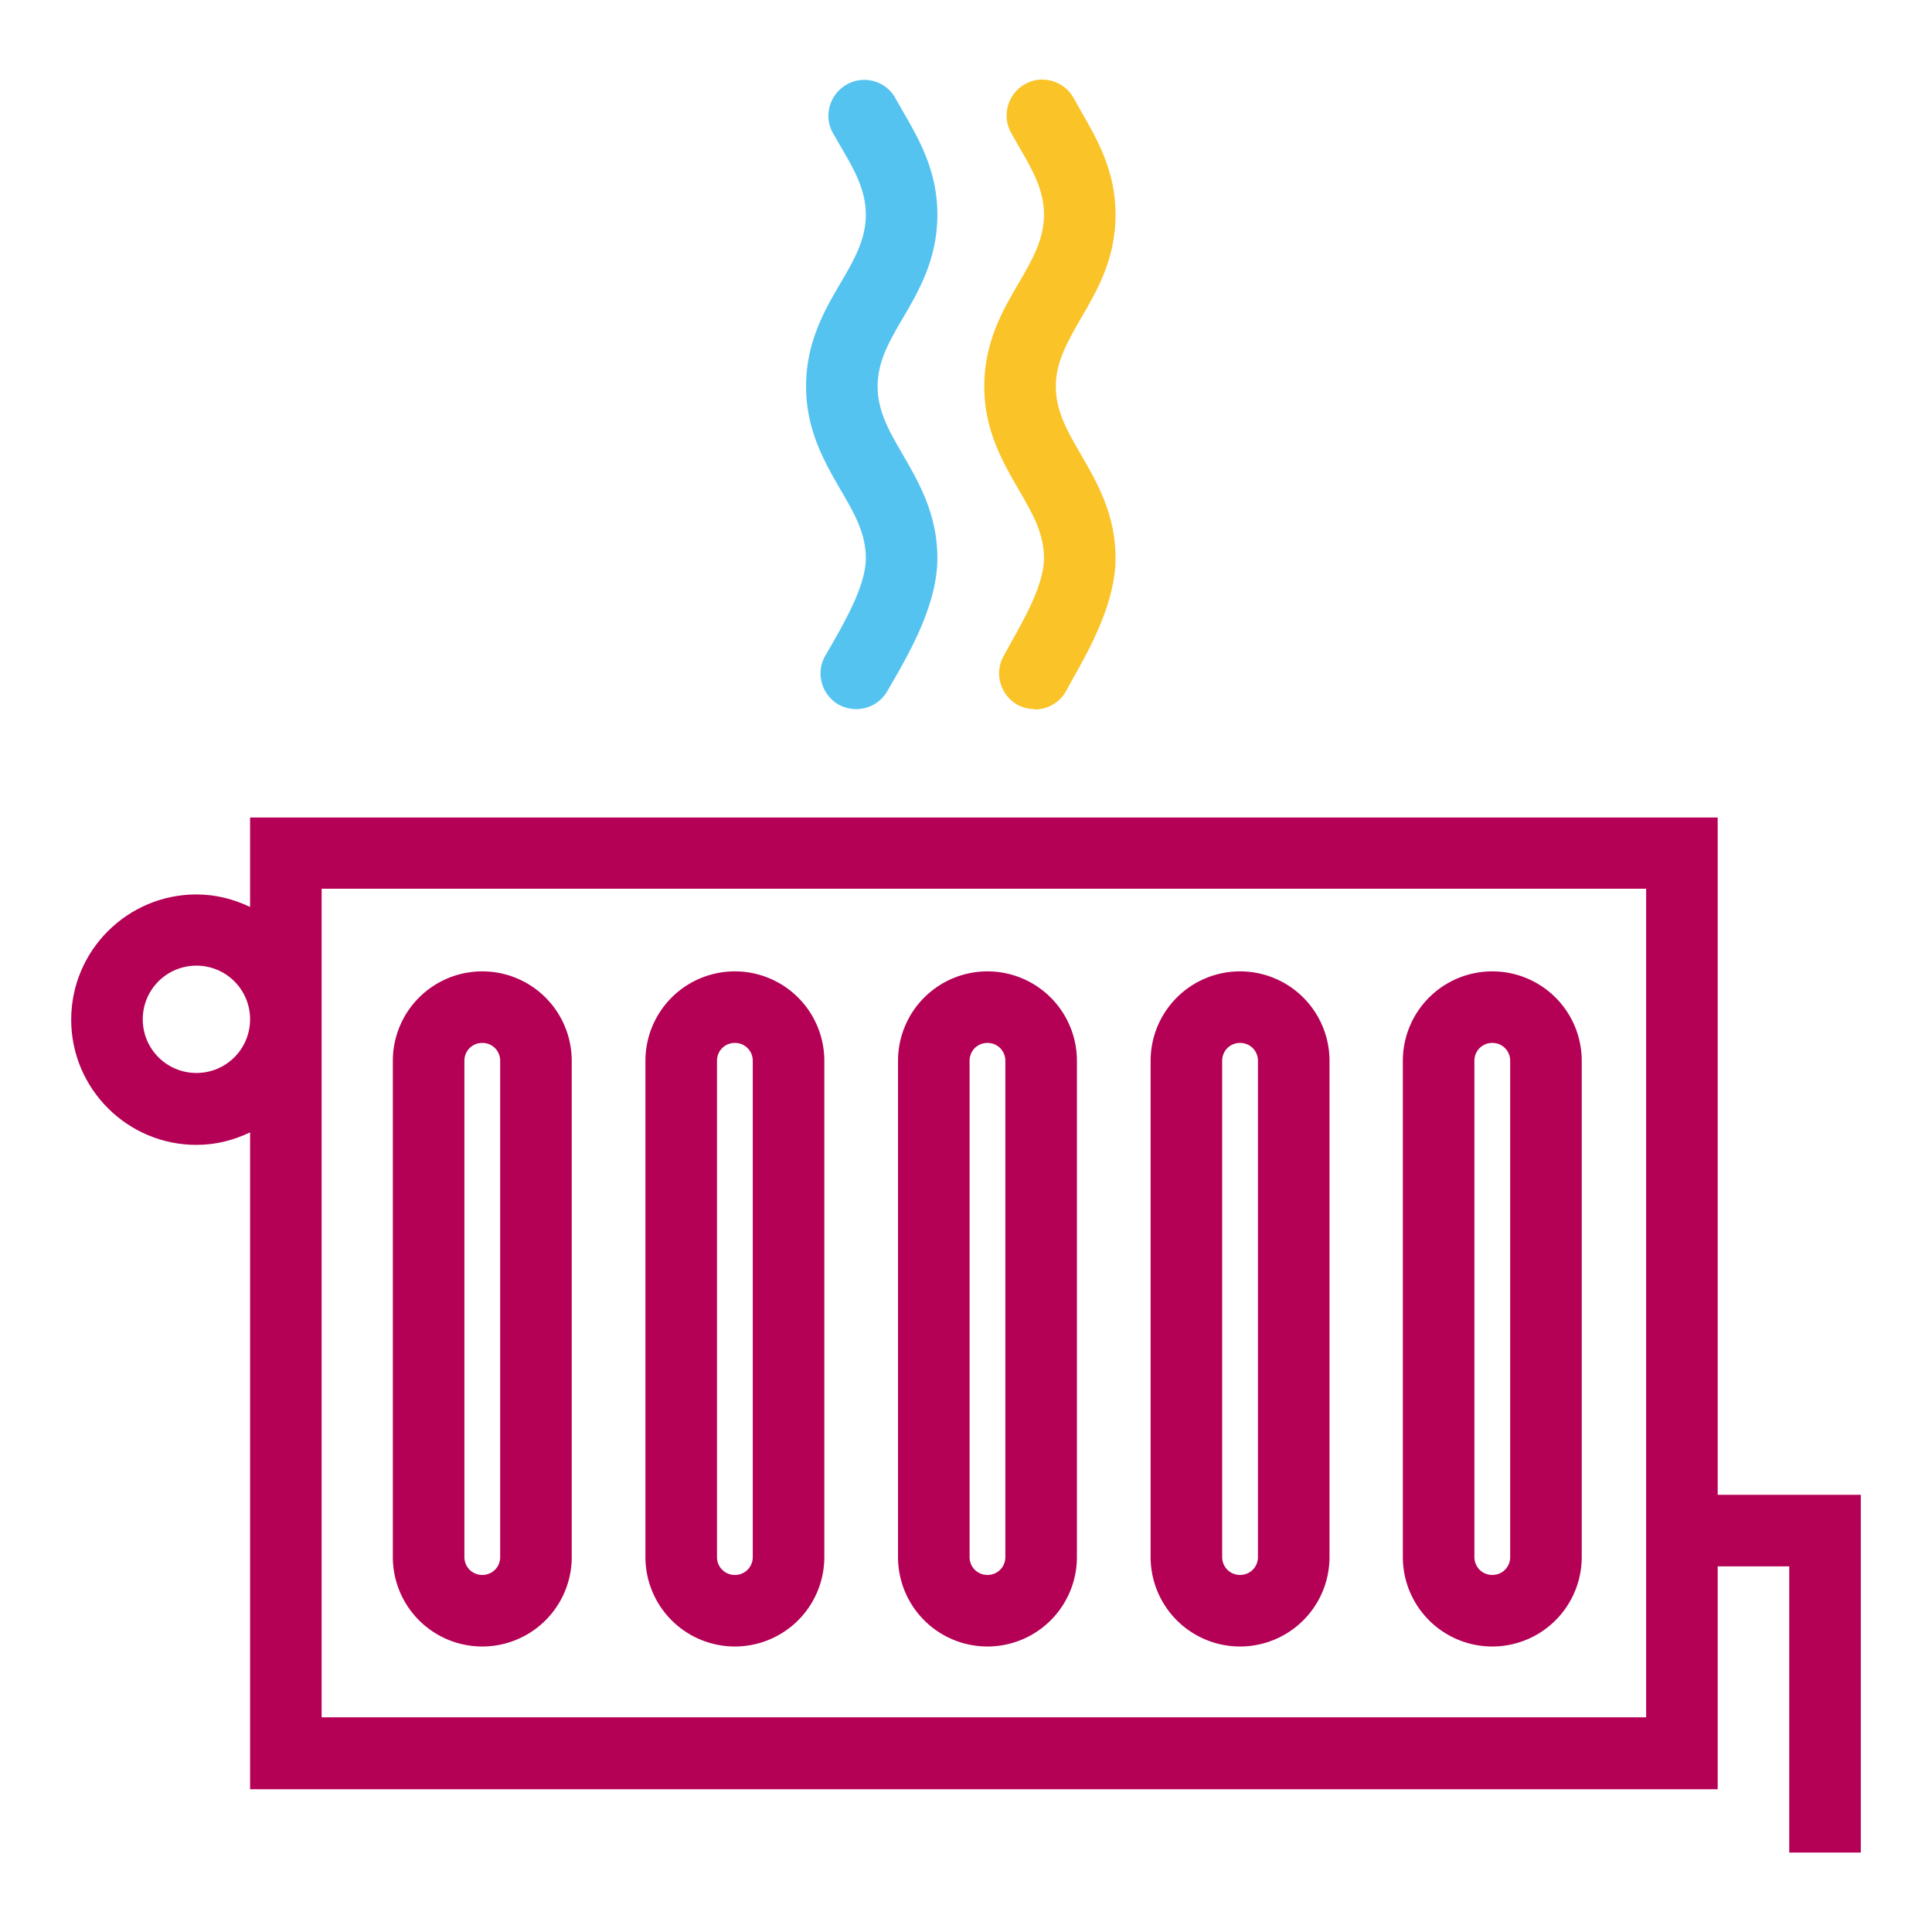
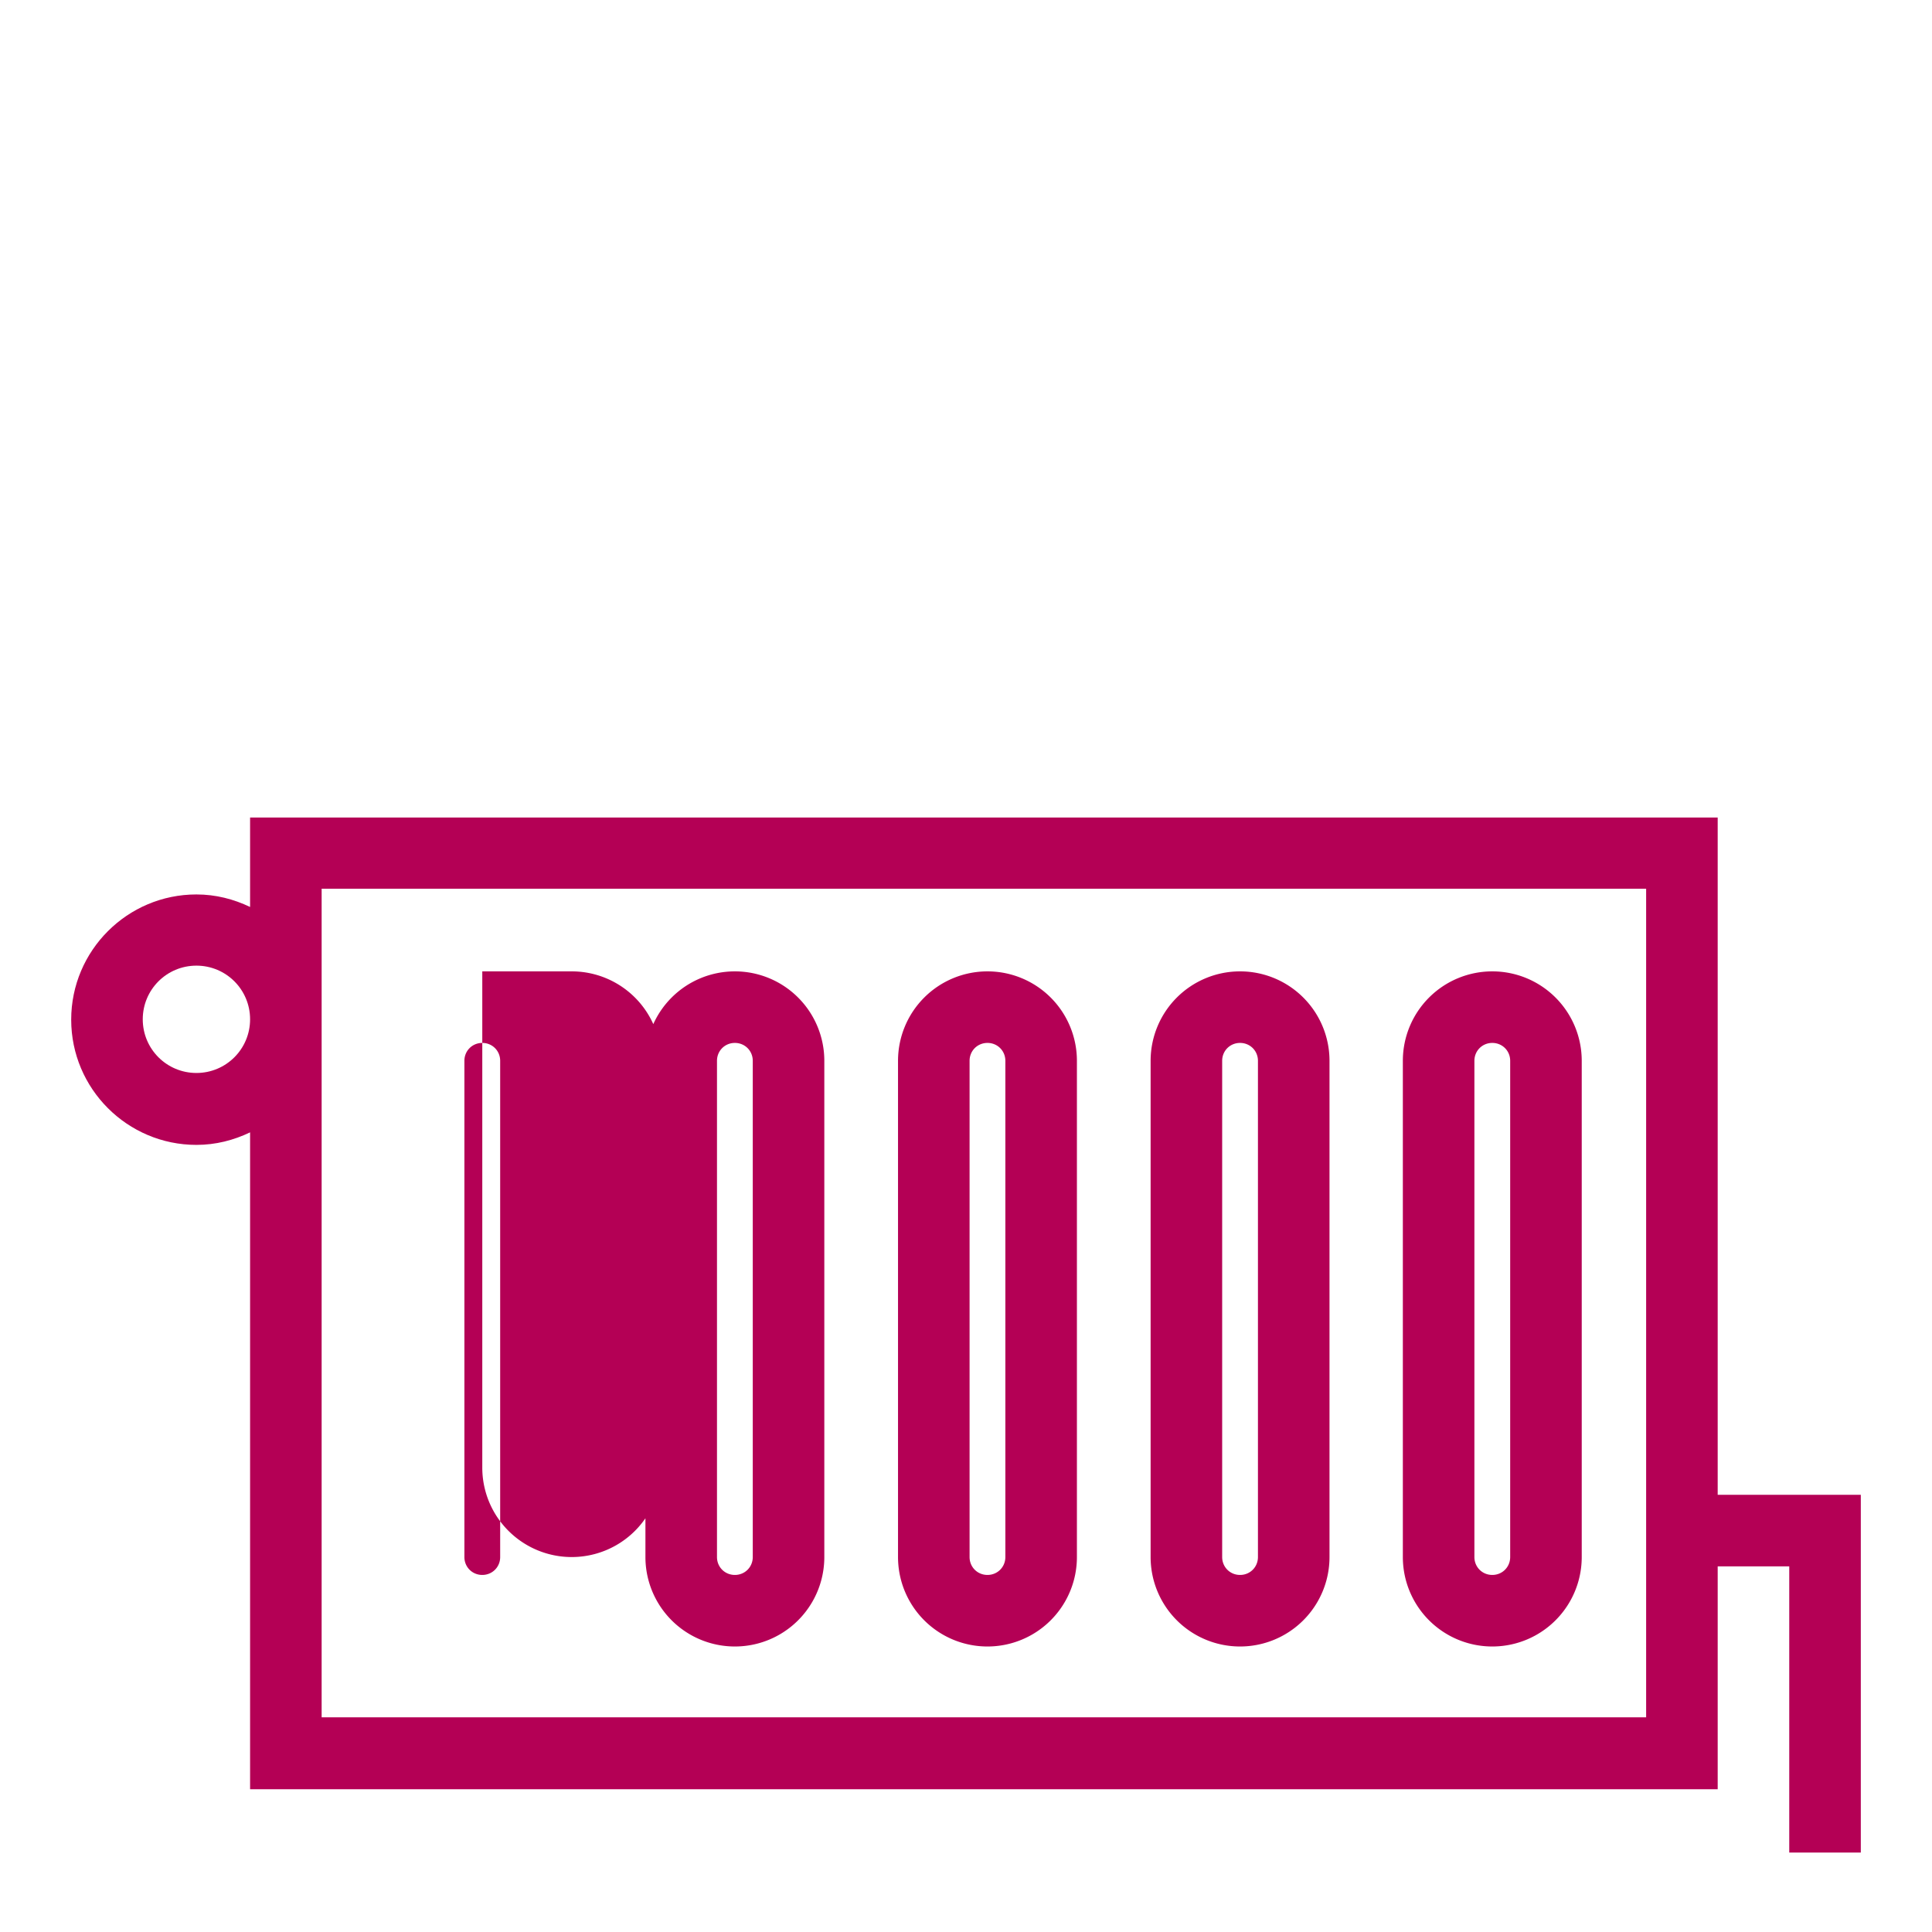
<svg xmlns="http://www.w3.org/2000/svg" viewBox="0 0 54 54" width="32" height="32">
-   <path fill="#55c3f0" d="M23.93 19.82c-.16 0-.33-.04-.48-.12-.48-.27-.66-.88-.39-1.36l.19-.33c.4-.7.95-1.67.95-2.41 0-.69-.32-1.25-.7-1.9-.45-.78-.97-1.67-.97-2.9s.51-2.12.97-2.9c.38-.65.7-1.21.7-1.9s-.32-1.25-.7-1.9l-.22-.38c-.27-.48-.09-1.09.39-1.36a.992.992 0 0 1 1.36.39l.2.35c.45.78.97 1.67.97 2.9s-.51 2.12-.97 2.9c-.38.65-.7 1.21-.7 1.9s.32 1.25.7 1.9c.45.78.97 1.67.97 2.9s-.7 2.5-1.21 3.39l-.18.31c-.18.33-.52.52-.88.52z" />
-   <path fill="#fac328" d="M28.92 19.82c-.16 0-.33-.04-.48-.12-.48-.27-.66-.88-.39-1.36l.18-.33c.4-.71.95-1.67.95-2.41 0-.69-.32-1.25-.7-1.9-.45-.78-.97-1.67-.97-2.9s.51-2.12.97-2.9c.38-.65.7-1.21.7-1.9s-.32-1.25-.7-1.9l-.22-.39c-.27-.48-.09-1.09.39-1.36s1.09-.09 1.36.39l.2.36c.45.78.97 1.67.97 2.9s-.51 2.12-.97 2.9c-.37.65-.7 1.21-.7 1.9s.32 1.25.7 1.9c.45.78.97 1.67.97 2.9s-.7 2.5-1.21 3.4l-.17.31c-.18.33-.52.52-.88.52z" />
  <g fill="#b40055">
    <path d="M48.01 41.77V22.85H6.99v2.5c-.46-.22-.96-.35-1.5-.35-1.93 0-3.5 1.57-3.5 3.5S3.56 32 5.49 32c.54 0 1.04-.13 1.5-.35v18.36h41.02v-6.23h2v8h2v-10h-4zM5.49 29.99c-.83 0-1.5-.67-1.5-1.5s.67-1.5 1.5-1.5 1.5.67 1.5 1.5-.67 1.5-1.5 1.5zM46.01 48H8.99V24.84h37.02V48z" />
-     <path d="M41.71 27.15a2.5 2.5 0 0 0-2.5 2.5v13.87a2.5 2.5 0 0 0 5 0V29.65a2.5 2.5 0 0 0-2.5-2.5zm.5 16.37c0 .28-.22.5-.5.5s-.5-.22-.5-.5V29.65c0-.28.22-.5.5-.5s.5.22.5.5v13.87zM34.66 27.15a2.5 2.5 0 0 0-2.5 2.5v13.87a2.5 2.5 0 0 0 5 0V29.65a2.5 2.5 0 0 0-2.5-2.5zm.5 16.37c0 .28-.22.5-.5.5s-.5-.22-.5-.5V29.65c0-.28.22-.5.5-.5s.5.22.5.5v13.87zM13.48 27.15a2.5 2.5 0 0 0-2.5 2.5v13.87a2.5 2.5 0 0 0 5 0V29.65a2.5 2.5 0 0 0-2.5-2.5zm.5 16.37c0 .28-.22.5-.5.5s-.5-.22-.5-.5V29.65c0-.28.22-.5.5-.5s.5.22.5.5v13.87zM20.54 27.15a2.5 2.5 0 0 0-2.5 2.5v13.87a2.5 2.5 0 0 0 5 0V29.65a2.5 2.5 0 0 0-2.5-2.5zm.5 16.37c0 .28-.22.5-.5.5s-.5-.22-.5-.5V29.65c0-.28.22-.5.5-.5s.5.22.5.5v13.87zM27.6 27.15a2.5 2.5 0 0 0-2.5 2.5v13.87a2.5 2.5 0 0 0 5 0V29.65a2.5 2.5 0 0 0-2.5-2.5zm.5 16.37c0 .28-.22.5-.5.5s-.5-.22-.5-.5V29.65c0-.28.22-.5.5-.5s.5.22.5.5v13.87z" />
+     <path d="M41.71 27.15a2.5 2.5 0 0 0-2.5 2.5v13.87a2.5 2.5 0 0 0 5 0V29.65a2.5 2.5 0 0 0-2.5-2.5zm.5 16.37c0 .28-.22.5-.5.5s-.5-.22-.5-.5V29.65c0-.28.22-.5.5-.5s.5.22.5.5v13.87zM34.66 27.15a2.5 2.5 0 0 0-2.5 2.5v13.87a2.5 2.5 0 0 0 5 0V29.65a2.5 2.5 0 0 0-2.5-2.5zm.5 16.37c0 .28-.22.5-.5.5s-.5-.22-.5-.5V29.65c0-.28.22-.5.5-.5s.5.22.5.5v13.87zM13.48 27.15v13.87a2.5 2.5 0 0 0 5 0V29.65a2.5 2.5 0 0 0-2.5-2.5zm.5 16.37c0 .28-.22.5-.5.5s-.5-.22-.5-.5V29.65c0-.28.22-.5.5-.5s.5.22.5.5v13.87zM20.54 27.15a2.5 2.5 0 0 0-2.5 2.5v13.87a2.5 2.5 0 0 0 5 0V29.65a2.5 2.5 0 0 0-2.5-2.5zm.5 16.37c0 .28-.22.5-.5.5s-.5-.22-.5-.5V29.65c0-.28.22-.5.5-.5s.5.22.5.5v13.87zM27.6 27.15a2.5 2.5 0 0 0-2.5 2.5v13.87a2.5 2.5 0 0 0 5 0V29.65a2.5 2.5 0 0 0-2.5-2.5zm.5 16.37c0 .28-.22.5-.5.5s-.5-.22-.5-.5V29.65c0-.28.22-.5.5-.5s.5.22.5.5v13.87z" />
  </g>
</svg>